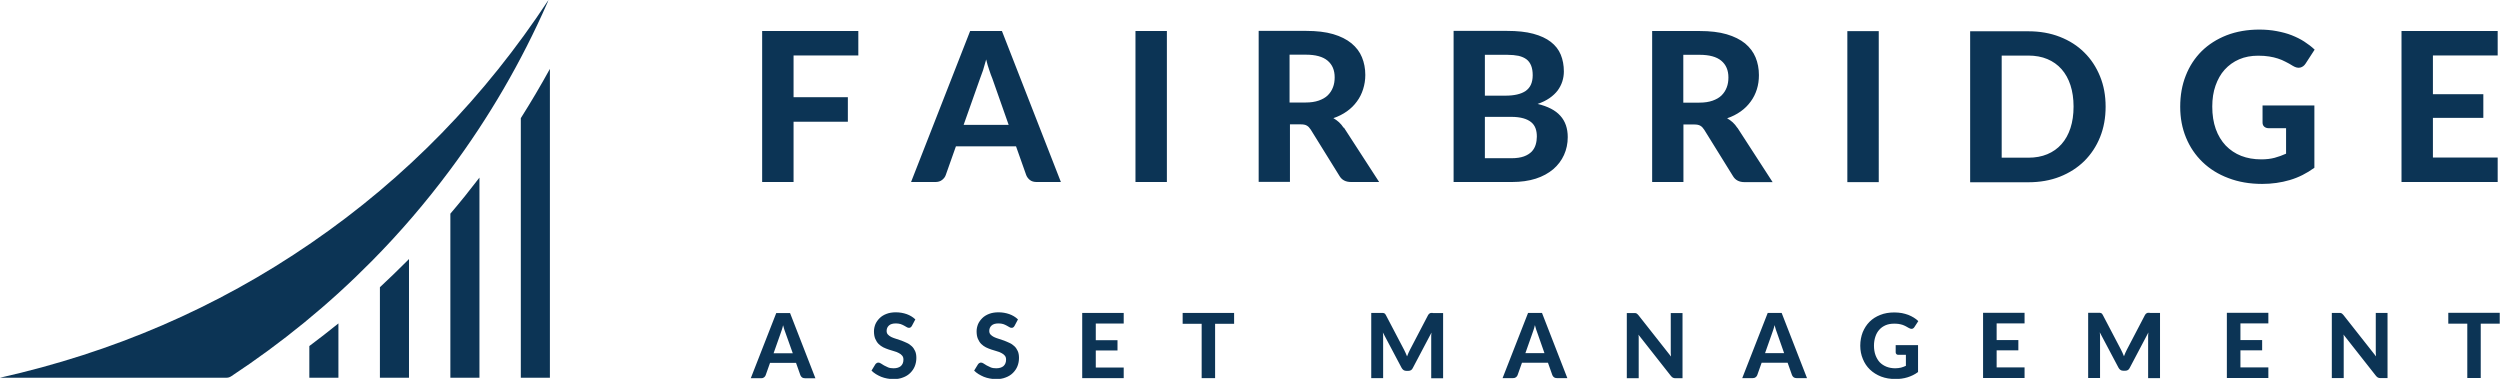
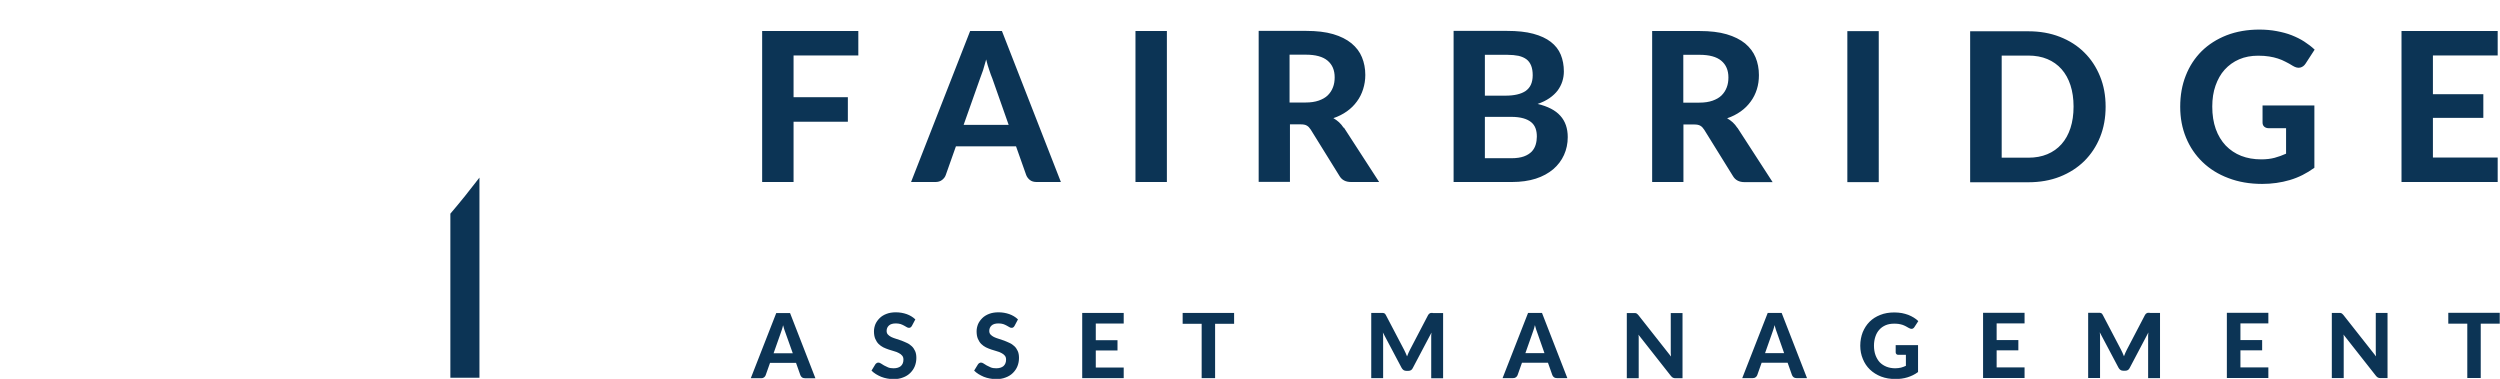
<svg xmlns="http://www.w3.org/2000/svg" id="Layer_1" viewBox="0 0 193.4 29.31">
  <defs>
    <style>.cls-1{fill:#0c3455;}</style>
  </defs>
-   <path class="cls-1" d="m42.43,0c-.03.07-.05.13-.08.2-2.02,4.6-4.53,8.91-7.53,12.94-1.86,2.5-3.88,4.86-6.07,7.07-3.31,3.35-6.93,6.3-10.85,8.89-.11.07-.22.12-.36.12-5.81,0-11.61,0-17.42,0h-.12c8.69-1.95,16.74-5.38,24.08-10.43,7.36-5.05,13.45-11.34,18.35-18.79" />
-   <path class="cls-1" d="m40.29,9.14v20.08h2.25V5.33c-.71,1.29-1.46,2.56-2.25,3.81" />
  <path class="cls-1" d="m34.84,29.22h2.25v-15.48c-.73.95-1.47,1.88-2.25,2.79v12.69Z" />
-   <path class="cls-1" d="m23.93,29.22h2.25v-4.2c-.74.6-1.49,1.18-2.25,1.75v2.45Z" />
-   <path class="cls-1" d="m29.39,22.22v7h2.25v-9.18c-.06.06-.11.11-.17.17-.68.69-1.38,1.35-2.08,2.01" />
  <path class="cls-1" d="m66.4,4.29v-1.89h-7.44v11.68h2.43v-4.66h4.2v-1.9h-4.2v-3.23h5.01Zm11.12-1.89h-2.47l-4.57,11.68h1.89c.2,0,.37-.05.51-.16s.23-.23.28-.37l.79-2.23h4.65l.79,2.23c.06.15.16.28.29.38.13.1.3.15.51.15h1.88l-4.56-11.68Zm-2.97,7.25l1.26-3.56c.07-.19.15-.41.24-.66.08-.26.16-.53.24-.83.07.3.15.57.24.82.08.25.16.47.24.66l1.26,3.58h-3.47Zm15.72-7.25h-2.43v11.68h2.43V2.4Zm13.67,7.48c-.11-.17-.23-.31-.36-.43-.13-.12-.28-.22-.43-.31.39-.13.74-.31,1.05-.53.31-.22.56-.47.77-.76.21-.28.37-.6.48-.95.11-.35.17-.71.17-1.1,0-.5-.09-.96-.26-1.37-.17-.42-.44-.77-.81-1.08-.37-.3-.84-.54-1.42-.71-.58-.17-1.28-.25-2.09-.25h-3.67v11.68h2.42v-4.45h.82c.22,0,.38.03.49.1.11.06.21.17.3.31l2.22,3.58c.18.31.48.47.89.47h2.18l-2.72-4.2Zm-4.18-1.95v-3.7h1.26c.75,0,1.31.15,1.68.46.37.31.55.74.55,1.29,0,.28-.04.54-.13.77-.09.24-.22.44-.4.62-.18.18-.42.31-.7.41-.29.1-.62.15-1.02.15h-1.24Zm12.69-5.53v11.68h4.52c.69,0,1.31-.09,1.84-.26.53-.17.98-.42,1.35-.73.36-.31.64-.68.83-1.1.19-.42.29-.88.29-1.38,0-.68-.19-1.23-.57-1.65-.38-.43-.97-.73-1.76-.92.35-.12.66-.27.92-.45.26-.18.47-.38.63-.59.16-.22.28-.45.36-.7.08-.25.12-.51.12-.77,0-.48-.08-.91-.24-1.3-.16-.39-.42-.72-.77-.99s-.8-.48-1.36-.63c-.55-.15-1.23-.22-2.01-.22h-4.15Zm4.15,1.84c.34,0,.63.03.88.08.25.06.45.15.61.27.16.12.28.29.36.49s.12.45.12.74-.05.53-.14.73c-.09.2-.23.36-.41.49-.18.12-.4.21-.66.27-.26.06-.56.09-.9.09h-1.59v-3.16h1.73Zm-1.73,8v-3.2h2.05c.36,0,.67.04.92.11.25.07.45.17.61.3.16.13.27.29.34.48.07.19.1.4.1.64,0,.21-.03.42-.09.62-.06.2-.16.38-.31.54-.15.15-.35.28-.6.37-.25.09-.57.14-.96.14h-2.07Zm19.53-2.35c-.11-.17-.23-.31-.36-.43-.13-.12-.28-.22-.43-.31.39-.13.74-.31,1.05-.53.31-.22.56-.47.77-.76.21-.28.37-.6.48-.95.11-.35.16-.71.16-1.1,0-.5-.09-.96-.26-1.37s-.44-.77-.81-1.08c-.37-.3-.85-.54-1.43-.71-.58-.17-1.28-.25-2.09-.25h-3.67v11.68h2.42v-4.45h.82c.22,0,.38.03.49.1.11.06.21.17.3.31l2.22,3.58c.18.31.48.47.89.47h2.18l-2.72-4.2Zm-4.18-1.95v-3.7h1.26c.75,0,1.31.15,1.68.46s.55.74.55,1.29c0,.28-.04.54-.13.77-.09.24-.22.44-.4.62-.18.18-.42.31-.7.41-.29.1-.62.15-1.02.15h-1.24Zm15.12-5.53h-2.43v11.68h2.43V2.4Zm17.55,5.84c0-.85-.14-1.63-.43-2.34-.29-.71-.69-1.33-1.22-1.85-.52-.52-1.15-.92-1.89-1.21-.74-.29-1.55-.43-2.45-.43h-4.49v11.68h4.49c.9,0,1.71-.14,2.45-.43.73-.29,1.36-.69,1.89-1.21.52-.52.93-1.13,1.22-1.85.29-.72.43-1.5.43-2.36m-2.48,0c0,.62-.08,1.17-.24,1.66-.16.49-.39.9-.69,1.24-.3.34-.67.6-1.1.78-.43.18-.92.27-1.47.27h-2.06v-7.9h2.06c.55,0,1.04.09,1.47.27.43.18.8.44,1.1.78.3.34.53.75.69,1.24s.24,1.04.24,1.65m14.62,1.24c0,.13.04.24.13.32.09.08.21.12.37.12h1.32v1.97c-.29.13-.59.24-.89.32s-.65.12-1.03.12c-.57,0-1.09-.09-1.55-.27-.46-.18-.86-.45-1.2-.8-.33-.35-.59-.78-.77-1.28-.18-.51-.27-1.08-.27-1.73,0-.6.08-1.14.25-1.62.17-.48.4-.9.71-1.24.31-.34.68-.61,1.12-.8.44-.19.93-.28,1.47-.28.32,0,.61.02.85.06.25.04.47.09.68.16.21.07.41.15.59.25.19.09.38.2.57.32.2.12.39.17.56.13.17-.04.31-.14.42-.31l.7-1.08c-.24-.23-.51-.43-.8-.62-.29-.19-.62-.35-.97-.49-.35-.14-.74-.24-1.16-.32-.42-.08-.87-.12-1.35-.12-.93,0-1.78.15-2.53.44-.76.3-1.4.71-1.93,1.23-.53.53-.94,1.15-1.23,1.89-.29.73-.43,1.53-.43,2.41s.15,1.66.45,2.39c.3.73.73,1.36,1.28,1.89.55.53,1.22.95,2,1.24.78.3,1.65.45,2.61.45.75,0,1.46-.1,2.14-.3s1.31-.52,1.9-.95v-4.82h-4.01v1.35Zm18.19-5.19v-1.89h-7.44v11.68h7.44v-1.89h-5.01v-3.07h3.9v-1.83h-3.9v-3h5.01Z" />
  <path class="cls-1" d="m61.12,24.22h-1.07l-1.97,5.04h.81c.09,0,.16-.02.22-.07.06-.05.1-.1.12-.16l.34-.96h2.01l.34.96c.03.07.07.12.13.17.06.04.13.06.22.06h.81l-1.96-5.04Zm-1.28,3.12l.54-1.53c.03-.08.07-.18.1-.29.04-.11.07-.23.1-.36.03.13.07.24.1.35.04.11.07.2.1.28l.55,1.54h-1.5Zm10.95-2.65c-.18-.17-.4-.3-.65-.39-.26-.09-.54-.14-.84-.14-.27,0-.51.04-.72.12-.21.08-.39.19-.53.33-.14.14-.25.29-.33.47-.07.18-.11.36-.11.54,0,.23.03.43.1.59.07.16.15.29.26.4.11.11.23.19.36.26.14.07.28.12.42.17.14.05.28.09.42.13.14.04.26.08.36.14.11.05.19.12.26.2.07.08.1.18.1.31,0,.22-.07.38-.2.5-.13.11-.32.17-.56.17-.17,0-.31-.02-.43-.07-.12-.05-.22-.1-.31-.15-.09-.06-.17-.11-.24-.15-.07-.05-.14-.07-.2-.07-.05,0-.09.01-.13.04-.04.02-.07.05-.1.09l-.3.49c.1.1.21.19.34.27.13.08.27.15.41.21.15.06.3.1.46.13.16.03.32.05.48.05.28,0,.53-.04.75-.13.22-.08.41-.2.56-.35s.27-.32.35-.52.12-.42.12-.64c0-.21-.03-.39-.1-.54-.07-.15-.15-.27-.26-.37-.11-.1-.23-.19-.37-.25-.14-.07-.28-.12-.42-.18-.14-.05-.28-.1-.42-.14-.14-.04-.26-.09-.37-.14-.11-.05-.19-.12-.26-.19-.07-.07-.1-.17-.1-.28,0-.17.06-.31.18-.42.12-.11.3-.16.54-.16.14,0,.26.02.36.05.1.04.19.07.27.12.08.04.15.08.21.12.06.04.11.05.17.05s.1-.01.13-.04c.03-.02.07-.06.1-.12l.26-.49Zm7.94,0c-.18-.17-.4-.3-.65-.39-.26-.09-.54-.14-.84-.14-.27,0-.51.04-.72.12-.21.08-.39.19-.53.33-.14.14-.25.29-.33.47-.07.18-.11.36-.11.54,0,.23.03.43.1.59.07.16.15.29.26.4.11.11.23.19.36.26.14.07.28.12.42.17.14.05.28.09.42.13.14.04.26.08.36.14.11.05.19.12.26.2.07.08.1.18.1.31,0,.22-.07.38-.2.5-.13.11-.32.17-.56.17-.17,0-.31-.02-.43-.07-.12-.05-.22-.1-.31-.15-.09-.06-.17-.11-.24-.15-.07-.05-.14-.07-.2-.07-.05,0-.09.01-.13.04-.04.02-.07.05-.1.09l-.3.49c.1.1.21.19.34.27.13.08.27.15.41.21.15.06.3.1.46.13.16.03.32.05.48.05.28,0,.53-.04.75-.13.22-.08.41-.2.56-.35s.27-.32.35-.52.12-.42.12-.64c0-.21-.03-.39-.1-.54-.07-.15-.15-.27-.26-.37-.11-.1-.23-.19-.37-.25-.14-.07-.28-.12-.42-.18-.14-.05-.28-.1-.42-.14-.14-.04-.26-.09-.37-.14-.11-.05-.19-.12-.26-.19-.07-.07-.1-.17-.1-.28,0-.17.06-.31.18-.42.12-.11.3-.16.54-.16.14,0,.26.02.36.05.1.04.19.07.27.12.08.04.15.08.21.12.06.04.11.05.17.05s.1-.01.13-.04c.03-.02.07-.06.1-.12l.26-.49Zm8.2.34v-.82h-3.21v5.04h3.21v-.82h-2.16v-1.32h1.68v-.79h-1.68v-1.29h2.16Zm8.55-.82h-3.99v.84h1.47v4.2h1.04v-4.2h1.47v-.84Zm15.36,0s-.09,0-.12,0c-.03,0-.06,0-.09.02-.03.01-.05.03-.08.05-.02.02-.04.05-.07.09l-1.4,2.68c-.04.08-.09.17-.12.25-.04.09-.07.18-.11.27-.04-.09-.07-.18-.11-.26-.04-.09-.08-.17-.12-.25l-1.41-2.69s-.04-.07-.06-.09c-.02-.02-.05-.04-.07-.05-.03-.01-.06-.02-.09-.02-.03,0-.07,0-.12,0h-.79v5.04h.92v-3.09c0-.06,0-.13,0-.21,0-.07-.01-.15-.02-.23l1.45,2.74c.04.07.09.13.15.17.06.04.13.06.22.06h.14c.17,0,.29-.07.36-.23l1.44-2.73c0,.08-.02.15-.02.23,0,.07,0,.14,0,.21v3.09h.92v-5.04h-.79Zm8.44,0h-1.07l-1.97,5.04h.82c.09,0,.16-.02.22-.07s.1-.1.12-.16l.34-.96h2.01l.34.96c.03.07.07.12.13.17.06.04.13.06.22.06h.81l-1.96-5.04Zm-1.28,3.12l.54-1.53c.03-.08.07-.18.1-.29.04-.11.07-.23.1-.36.03.13.07.24.1.35.04.11.07.2.1.28l.54,1.54h-1.5Zm11.25-3.12v2.88c0,.07,0,.15,0,.23,0,.08.01.17.02.26l-2.53-3.21s-.05-.06-.08-.08c-.02-.02-.05-.04-.07-.05-.03-.01-.05-.02-.08-.02-.03,0-.07,0-.11,0h-.55v5.04h.92v-2.91c0-.07,0-.14,0-.22s0-.16-.02-.24l2.51,3.19c.05.07.11.11.16.14.06.03.12.04.2.04h.54v-5.04h-.92Zm8.57,0h-1.07l-1.97,5.04h.82c.09,0,.16-.02.22-.07s.1-.1.12-.16l.34-.96h2.01l.34.96c.03.07.07.12.13.17.06.04.13.06.22.06h.81l-1.96-5.04Zm-1.28,3.12l.54-1.53c.03-.08.07-.18.1-.29.04-.11.07-.23.1-.36.03.13.07.24.1.35.04.11.07.2.1.28l.54,1.54h-1.5Zm10.11-.07c0,.05.02.1.06.14.04.04.09.05.16.05h.57v.85c-.12.06-.25.1-.38.14-.13.03-.28.05-.45.05-.24,0-.47-.04-.67-.12-.2-.08-.37-.19-.52-.34-.14-.15-.25-.34-.33-.55-.08-.22-.12-.47-.12-.74,0-.26.04-.49.11-.7.07-.21.17-.39.31-.54.13-.15.3-.26.48-.34.19-.08.4-.12.64-.12.14,0,.26,0,.37.02.11.02.21.04.3.07.09.03.17.07.25.11.08.04.16.09.25.14.09.05.17.07.24.06.07-.02.13-.06.18-.14l.3-.46c-.1-.1-.22-.19-.35-.27-.13-.08-.27-.15-.42-.21-.15-.06-.32-.1-.5-.14-.18-.03-.38-.05-.58-.05-.4,0-.77.06-1.09.19-.33.13-.6.3-.83.53-.23.23-.4.5-.53.81-.12.31-.19.66-.19,1.04s.07.72.2,1.03c.13.32.31.59.55.82.24.23.53.41.86.54.34.13.71.19,1.12.19.32,0,.63-.04.92-.13.29-.09.57-.22.82-.41v-2.08h-1.73v.58Zm9.97-2.24v-.82h-3.21v5.04h3.21v-.82h-2.16v-1.32h1.68v-.79h-1.68v-1.29h2.16Zm9.68-.82s-.09,0-.12,0c-.03,0-.06,0-.09.02-.03.01-.05.03-.08.05-.02.02-.04.05-.07.09l-1.4,2.68c-.04.08-.09.17-.12.25-.04.09-.07.18-.11.27-.04-.09-.07-.18-.11-.26-.04-.09-.08-.17-.12-.25l-1.41-2.69s-.04-.07-.06-.09c-.02-.02-.05-.04-.07-.05-.03-.01-.06-.02-.09-.02-.03,0-.07,0-.12,0h-.79v5.04h.92v-3.09c0-.06,0-.13,0-.21,0-.07-.01-.15-.02-.23l1.45,2.74c.04.07.09.13.15.17.06.04.13.06.22.06h.14c.17,0,.29-.07.36-.23l1.44-2.73c0,.08-.02.15-.02.23,0,.07,0,.14,0,.21v3.09h.92v-5.04h-.79Zm9.18.82v-.82h-3.21v5.04h3.21v-.82h-2.16v-1.32h1.68v-.79h-1.68v-1.29h2.16Zm8.31-.82v2.88c0,.07,0,.15,0,.23,0,.08.01.17.02.26l-2.53-3.21s-.05-.06-.08-.08c-.02-.02-.05-.04-.07-.05-.03-.01-.05-.02-.08-.02-.03,0-.07,0-.11,0h-.55v5.04h.92v-2.91c0-.07,0-.14,0-.22s0-.16-.02-.24l2.51,3.19c.05.07.11.11.16.14.06.03.12.04.2.04h.54v-5.04h-.92Zm9.6,0h-3.99v.84h1.47v4.2h1.04v-4.2h1.47v-.84Z" />
</svg>